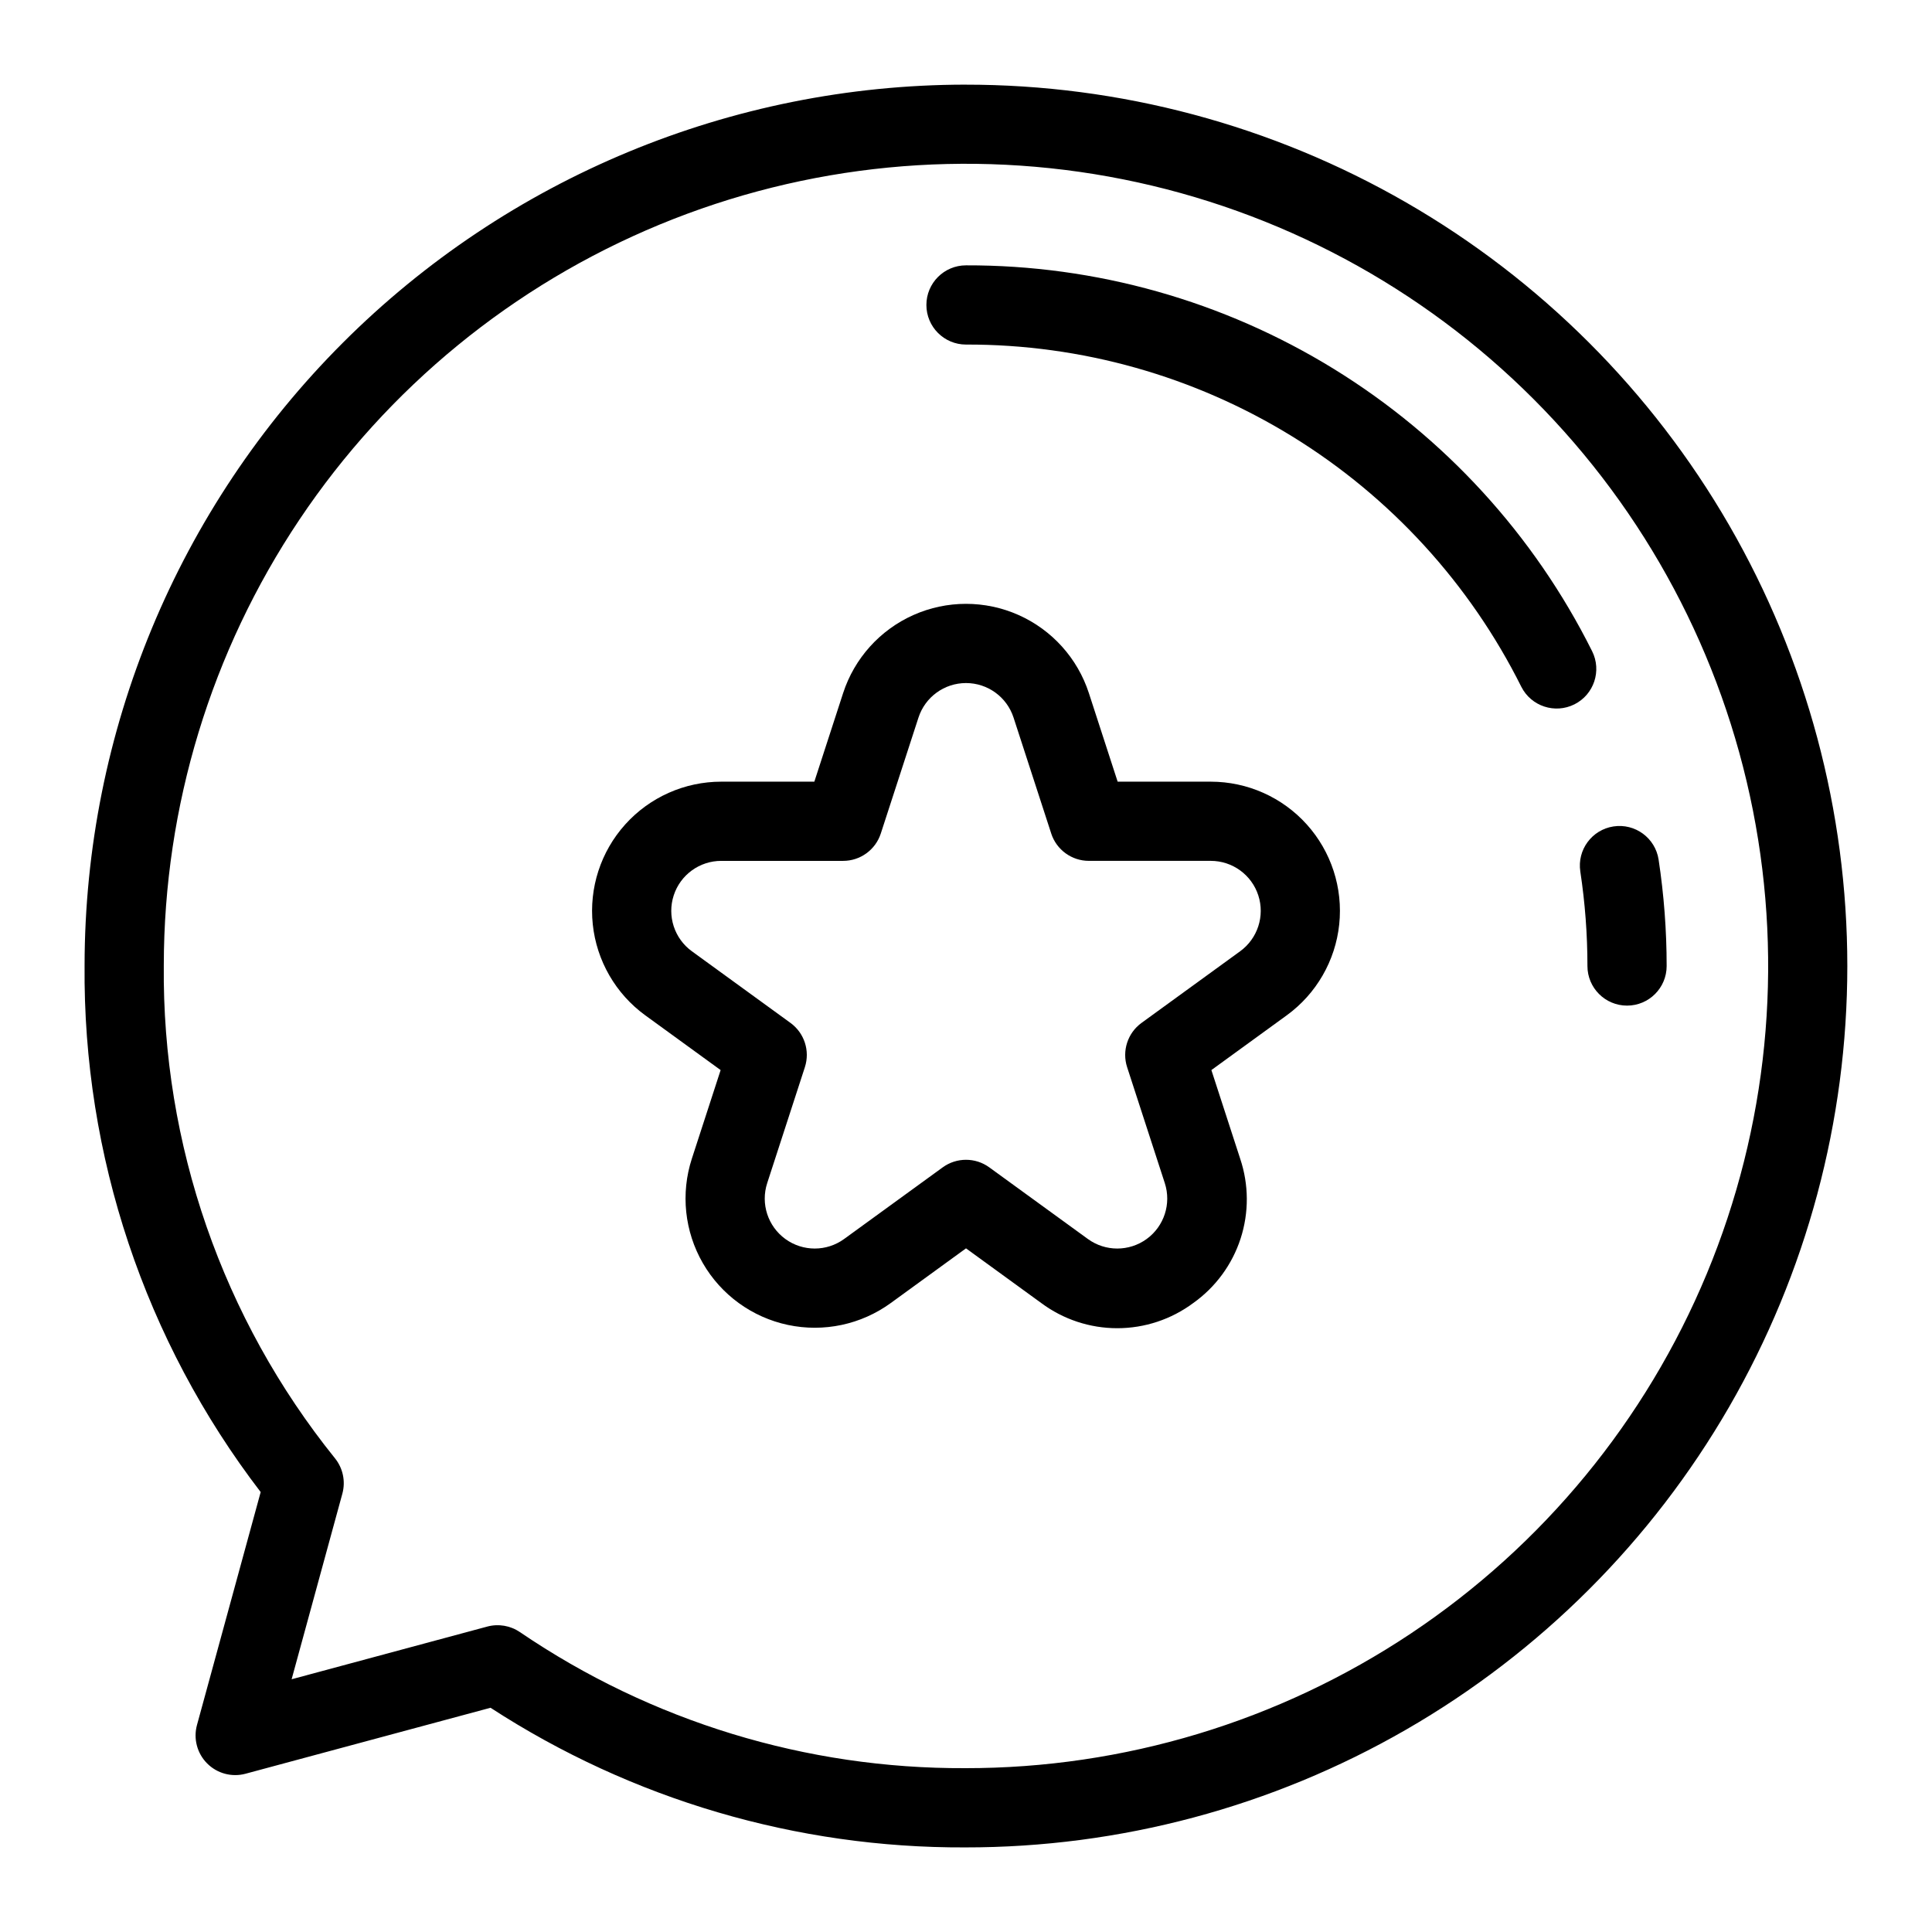
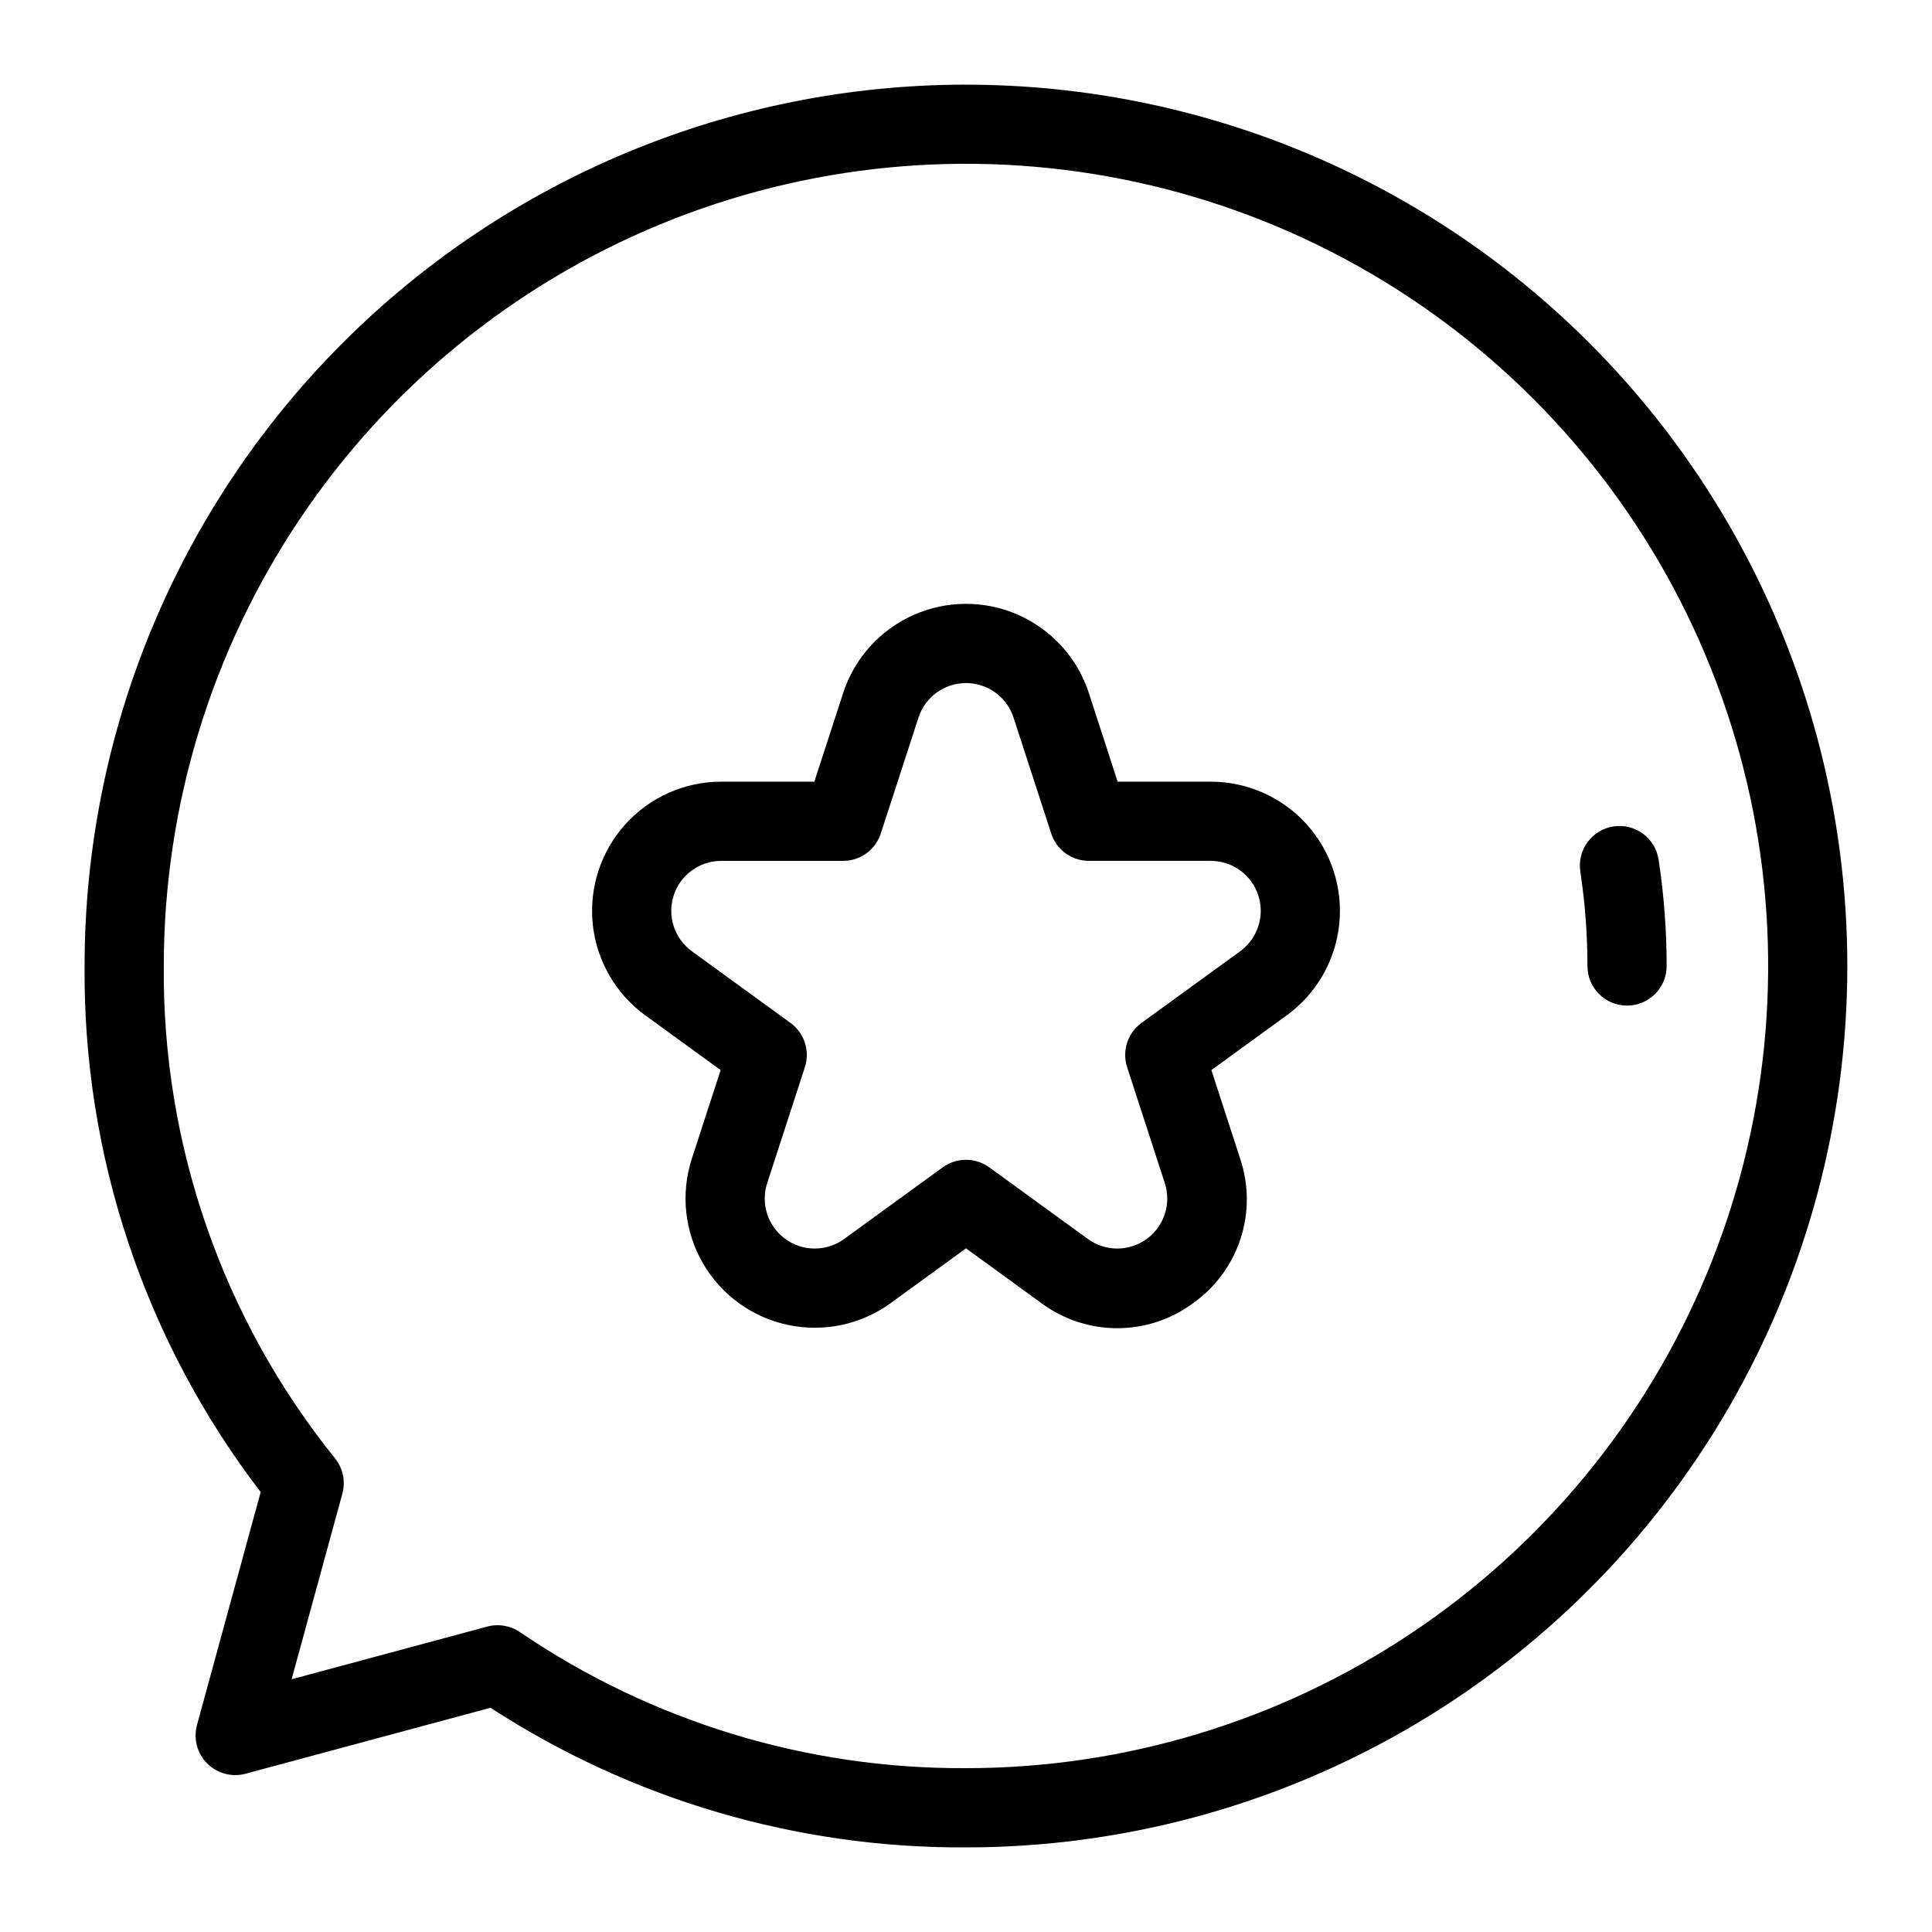
<svg xmlns="http://www.w3.org/2000/svg" fill="#000000" width="800px" height="800px" version="1.1" viewBox="144 144 512 512">
  <g>
    <path d="m399.77 166.43c-61.867 0.07-121.18 24.676-164.93 68.422s-68.355 103.06-68.426 164.93c-0.453 50.445 15.973 99.594 46.668 139.63l-16.883 61.742c-0.988 3.629 0.039 7.508 2.695 10.172 2.652 2.664 6.527 3.707 10.16 2.734l64.945-17.488h-0.004c37.426 24.324 81.137 37.188 125.77 37.008 41.027 0.039 81.336-10.727 116.88-31.219 35.543-20.488 65.062-49.98 85.586-85.504 20.523-35.523 31.328-75.824 31.328-116.85 0-41.027-10.805-81.328-31.328-116.85-20.523-35.523-50.043-65.012-85.586-85.504-35.543-20.488-75.852-31.258-116.88-31.219zm0 446.15c-42.066 0.188-83.203-12.383-117.98-36.055-2.535-1.727-5.691-2.262-8.652-1.469l-51.855 13.965 13.449-49.195c0.887-3.258 0.156-6.746-1.969-9.375-29.793-36.992-45.824-83.18-45.355-130.68 0.043-42.047 12.555-83.133 35.949-118.07 23.395-34.934 56.625-62.148 95.488-78.199 38.859-16.047 81.609-20.215 122.84-11.969 41.227 8.246 79.086 28.531 108.79 58.297 29.699 29.762 49.906 67.66 58.066 108.91 8.16 41.246 3.906 83.988-12.227 122.82-16.133 38.828-43.414 72-78.398 95.32-34.984 23.324-76.098 35.75-118.14 35.703z" />
    <path d="m464.86 351.15h-24.672l-7.625-23.469c-3-9.23-9.773-16.75-18.637-20.699-8.867-3.945-18.988-3.945-27.852 0-8.867 3.949-15.641 11.469-18.641 20.699l-7.625 23.469h-24.672c-9.703 0-18.949 4.117-25.441 11.328-6.492 7.211-9.617 16.84-8.605 26.488 1.016 9.648 6.078 18.414 13.926 24.117l19.957 14.5-7.625 23.469v-0.004c-3 9.23-1.938 19.297 2.914 27.703 4.852 8.402 13.043 14.352 22.535 16.367 9.492 2.019 19.395-0.086 27.246-5.789l19.957-14.504 19.957 14.504c5.816 4.324 12.875 6.66 20.125 6.66s14.309-2.336 20.125-6.66c5.914-4.195 10.316-10.188 12.559-17.082 2.238-6.894 2.199-14.328-0.113-21.199l-7.625-23.469 19.957-14.5-0.004 0.004c7.852-5.703 12.91-14.469 13.926-24.117 1.016-9.652-2.113-19.277-8.605-26.488-6.492-7.211-15.738-11.328-25.441-11.328zm7.781 44.953-26.129 18.98c-3.676 2.672-5.215 7.41-3.812 11.734l9.984 30.719c1.773 5.461-0.172 11.441-4.812 14.812-4.644 3.371-10.934 3.371-15.574-0.004l-26.129-18.984c-3.68-2.672-8.66-2.672-12.34 0l-26.129 18.984c-4.641 3.375-10.93 3.375-15.57 0.004-4.644-3.371-6.59-9.352-4.816-14.809l9.984-30.719v-0.004c1.406-4.324-0.133-9.062-3.812-11.734l-26.129-18.984c-4.644-3.371-6.59-9.348-4.816-14.809 1.77-5.457 6.859-9.152 12.598-9.148h32.297c4.547 0 8.578-2.93 9.984-7.254l9.984-30.719c1.773-5.457 6.859-9.152 12.598-9.152s10.824 3.695 12.598 9.152l9.984 30.719h-0.004c1.406 4.324 5.438 7.254 9.984 7.25h32.297c5.742 0 10.828 3.695 12.602 9.152 1.77 5.461-0.176 11.438-4.82 14.809z" />
    <path d="m562.8 374.97c1.254 8.285 1.887 16.652 1.887 25.031 0 5.797 4.699 10.496 10.496 10.496s10.496-4.699 10.496-10.496c0-9.441-0.715-18.867-2.133-28.199-0.875-5.731-6.231-9.664-11.957-8.789-5.731 0.875-9.664 6.227-8.789 11.957z" />
-     <path d="m400 214.32c-5.797 0-10.496 4.699-10.496 10.496 0 5.797 4.699 10.496 10.496 10.496 30.543-0.09 60.504 8.355 86.508 24.379 26 16.023 47.012 38.992 60.66 66.32 2.613 5.164 8.918 7.238 14.09 4.637 5.172-2.606 7.258-8.902 4.668-14.078-15.391-30.805-39.078-56.699-68.395-74.766s-63.098-27.582-97.531-27.484z" />
  </g>
</svg>